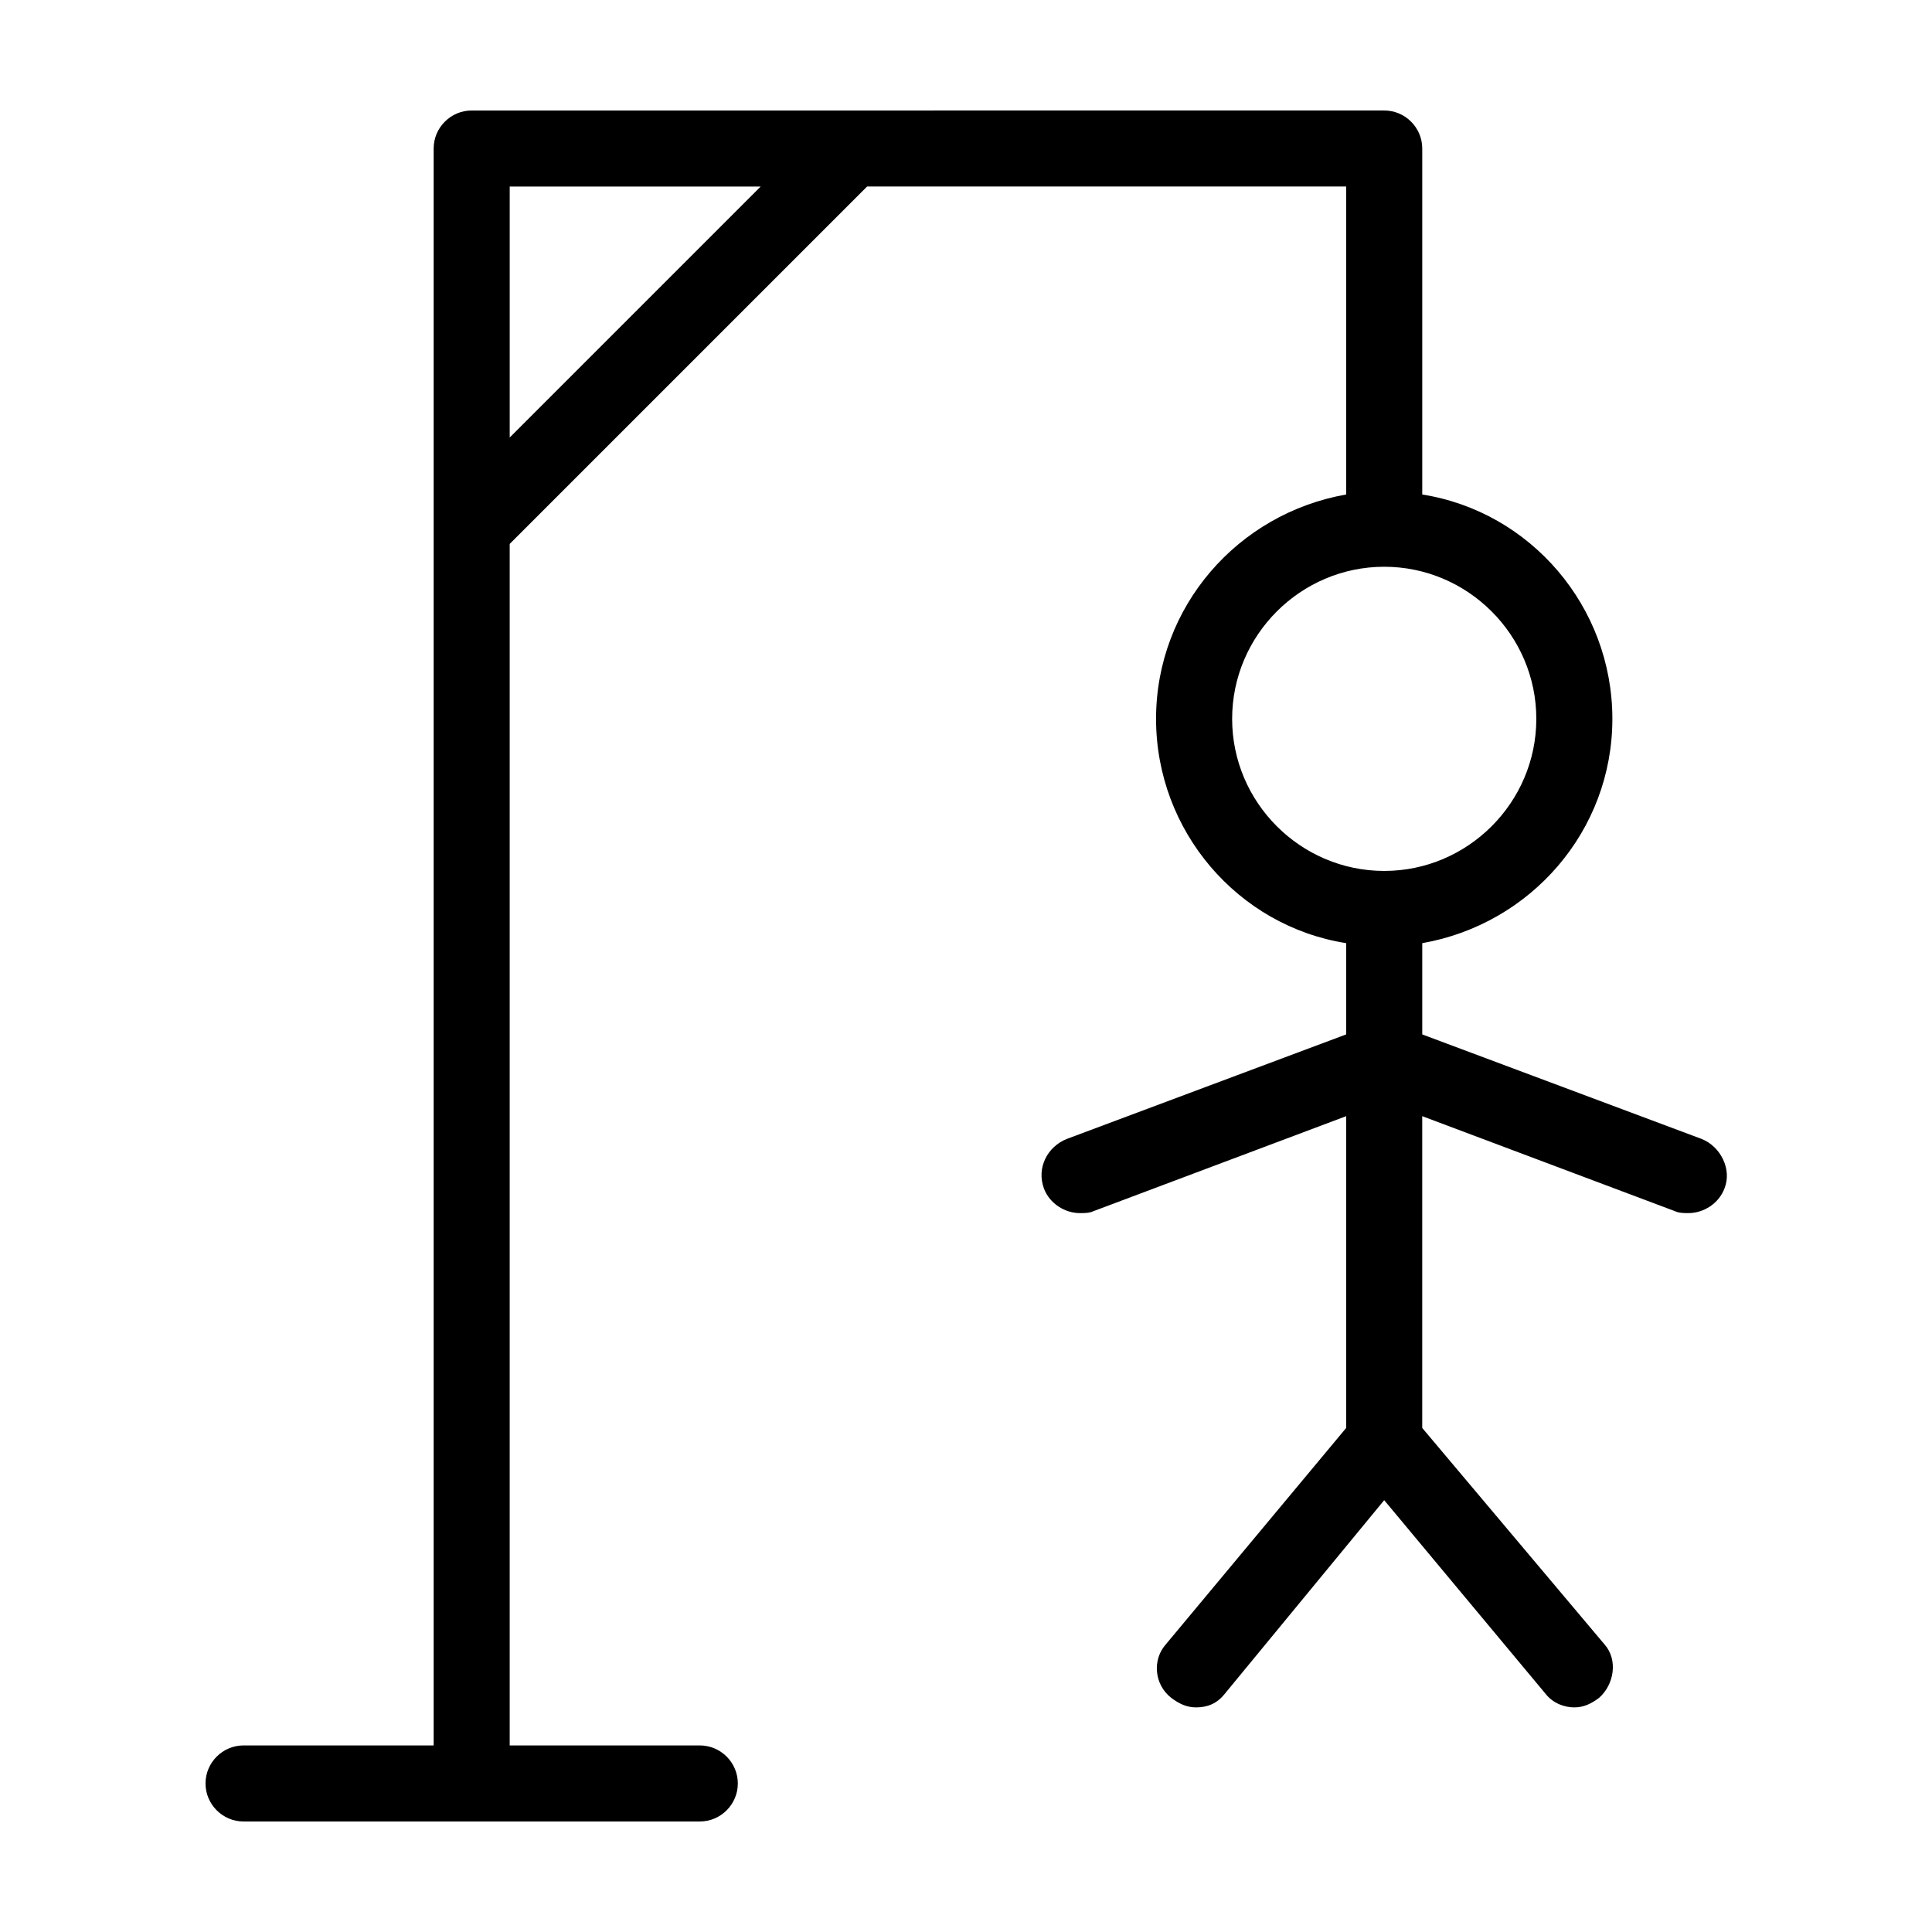
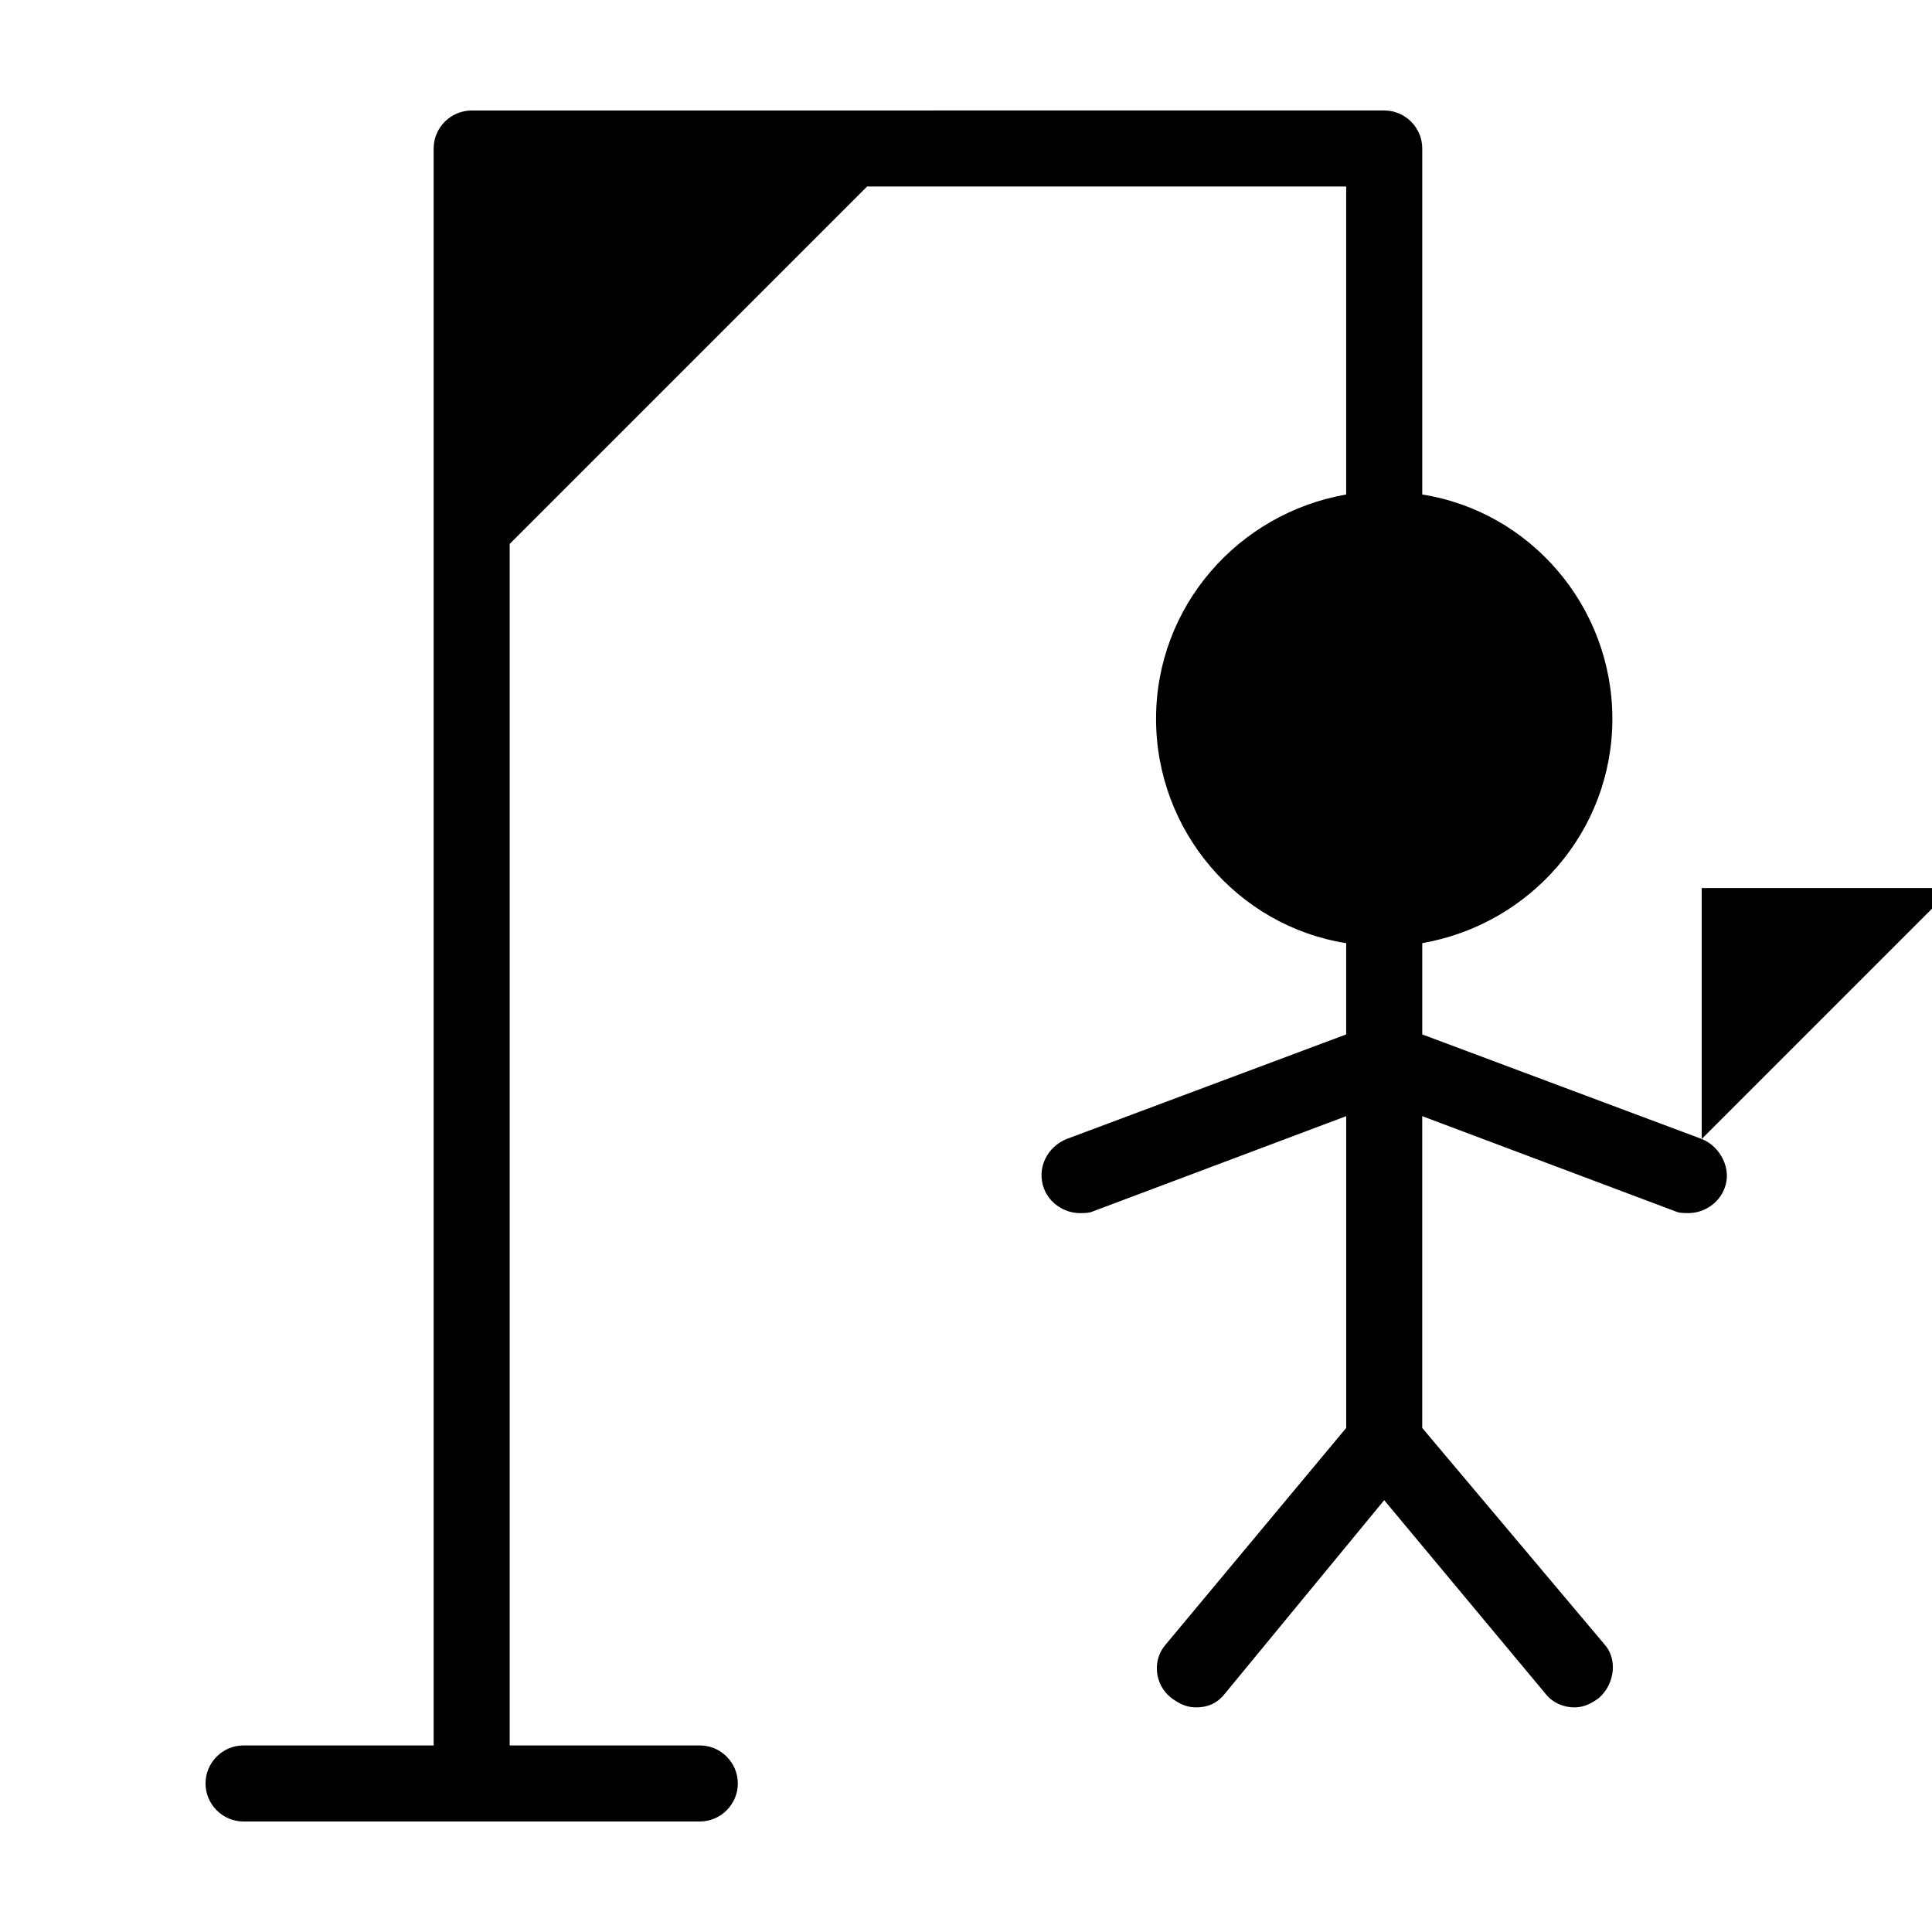
<svg xmlns="http://www.w3.org/2000/svg" fill="#000000" width="800px" height="800px" version="1.1" viewBox="144 144 512 512">
-   <path d="m594.97 445.84-74.059-27.707v-24.184c28.719-5.039 50.383-29.727 50.383-59.449 0-29.727-21.664-54.914-50.383-59.449v-91.695c0-5.543-4.535-10.078-10.078-10.078l-241.83 0.004c-5.543 0-10.078 4.535-10.078 10.078v423.2l-50.379-0.004c-5.543 0-10.078 4.535-10.078 10.078s4.535 10.078 10.078 10.078h120.91c5.543 0 10.078-4.535 10.078-10.078s-4.535-10.078-10.078-10.078h-50.379v-318.41l94.715-94.715h126.96v81.617c-28.719 5.039-50.383 29.727-50.383 59.449 0 29.727 21.664 54.914 50.383 59.449v24.184l-74.059 27.711c-5.039 2.016-8.062 7.559-6.047 13.098 1.512 4.031 5.543 6.551 9.574 6.551 1.008 0 2.519 0 3.527-0.504l67.008-25.191v82.625l-47.863 57.434c-3.527 4.031-3.023 10.578 1.512 14.105 2.016 1.512 4.031 2.519 6.551 2.519 3.023 0 5.543-1.008 7.559-3.527l42.312-51.387 42.824 51.387c2.016 2.519 5.039 3.527 7.559 3.527s4.535-1.008 6.551-2.519c4.031-3.527 5.039-10.078 1.512-14.105l-48.367-57.434v-82.625l67.008 25.191c1.004 0.5 2.516 0.5 3.523 0.5 4.031 0 8.062-2.519 9.574-6.551 2.016-5.035-1.008-11.082-6.047-13.098zm-315.89-185.9v-66.504h66.504zm191.45 74.562c0-22.168 18.137-40.305 40.305-40.305 22.168 0 40.305 18.137 40.305 40.305 0 22.168-18.137 40.305-40.305 40.305-22.168 0-40.305-18.137-40.305-40.305z" />
+   <path d="m594.97 445.84-74.059-27.707v-24.184c28.719-5.039 50.383-29.727 50.383-59.449 0-29.727-21.664-54.914-50.383-59.449v-91.695c0-5.543-4.535-10.078-10.078-10.078l-241.83 0.004c-5.543 0-10.078 4.535-10.078 10.078v423.2l-50.379-0.004c-5.543 0-10.078 4.535-10.078 10.078s4.535 10.078 10.078 10.078h120.91c5.543 0 10.078-4.535 10.078-10.078s-4.535-10.078-10.078-10.078h-50.379v-318.41l94.715-94.715h126.96v81.617c-28.719 5.039-50.383 29.727-50.383 59.449 0 29.727 21.664 54.914 50.383 59.449v24.184l-74.059 27.711c-5.039 2.016-8.062 7.559-6.047 13.098 1.512 4.031 5.543 6.551 9.574 6.551 1.008 0 2.519 0 3.527-0.504l67.008-25.191v82.625l-47.863 57.434c-3.527 4.031-3.023 10.578 1.512 14.105 2.016 1.512 4.031 2.519 6.551 2.519 3.023 0 5.543-1.008 7.559-3.527l42.312-51.387 42.824 51.387c2.016 2.519 5.039 3.527 7.559 3.527s4.535-1.008 6.551-2.519c4.031-3.527 5.039-10.078 1.512-14.105l-48.367-57.434v-82.625l67.008 25.191c1.004 0.5 2.516 0.5 3.523 0.5 4.031 0 8.062-2.519 9.574-6.551 2.016-5.035-1.008-11.082-6.047-13.098zv-66.504h66.504zm191.45 74.562c0-22.168 18.137-40.305 40.305-40.305 22.168 0 40.305 18.137 40.305 40.305 0 22.168-18.137 40.305-40.305 40.305-22.168 0-40.305-18.137-40.305-40.305z" />
</svg>